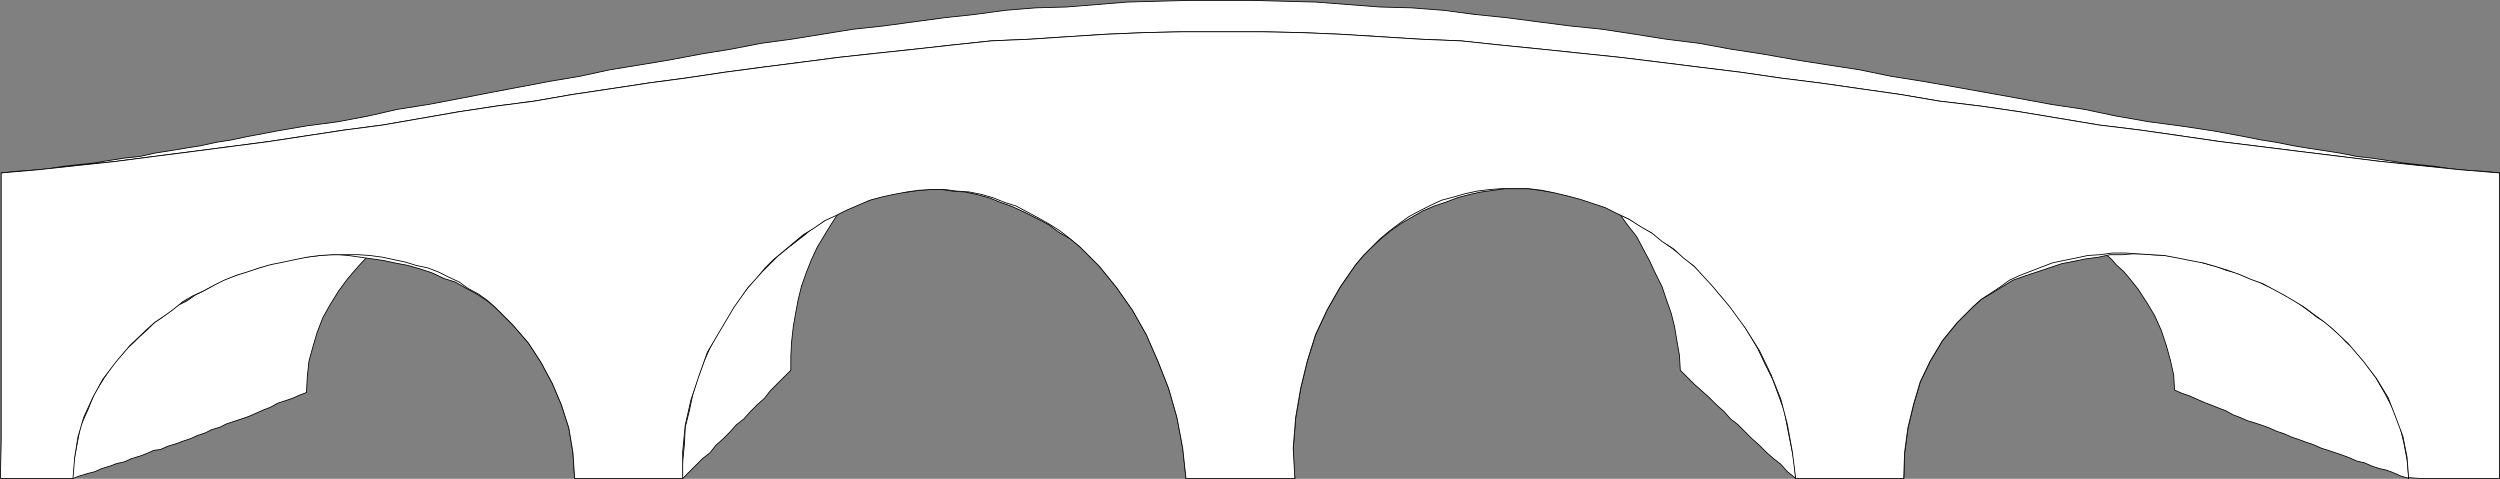
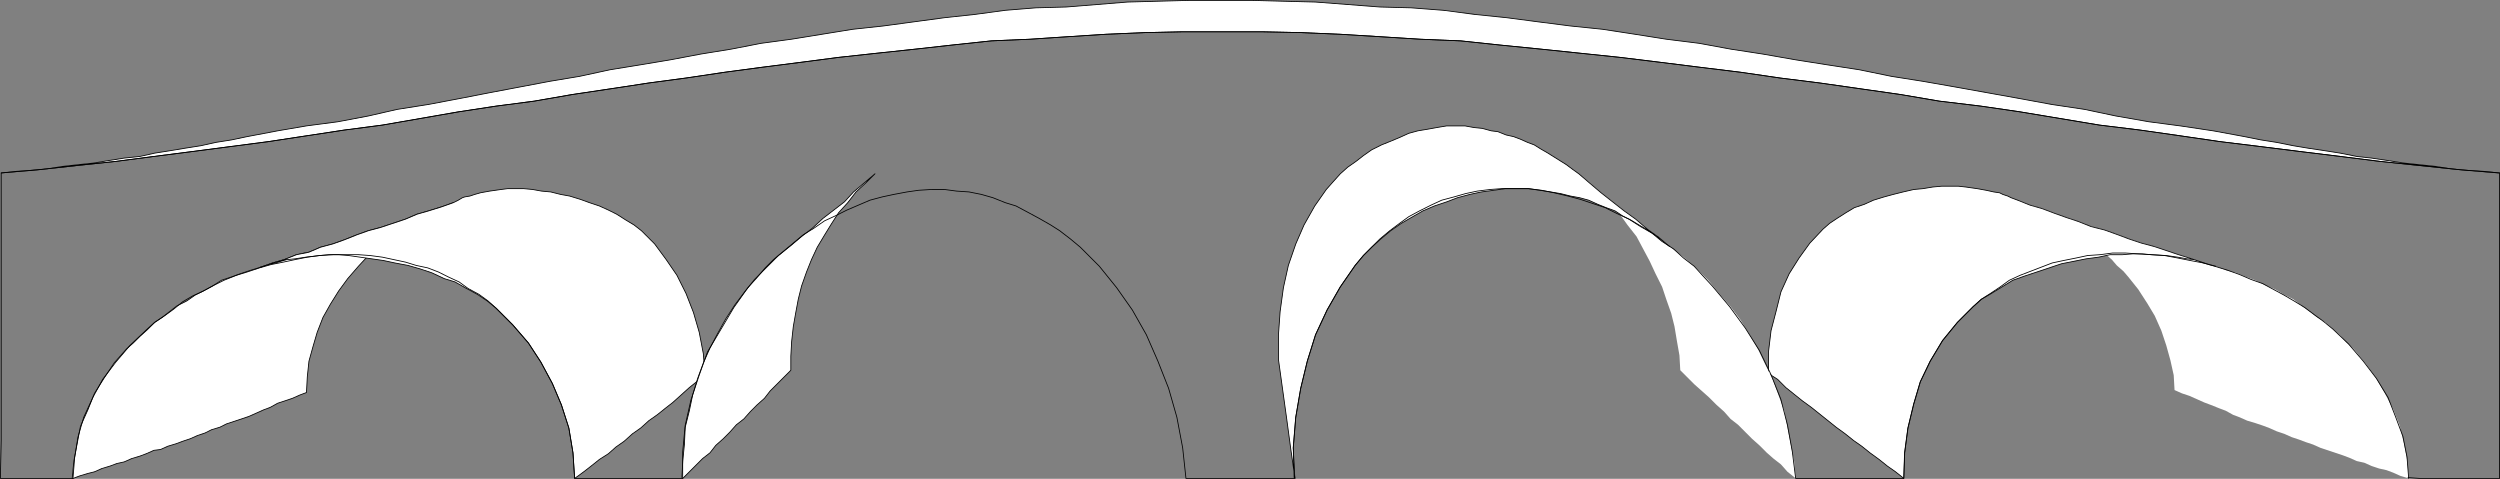
<svg xmlns="http://www.w3.org/2000/svg" xmlns:ns1="http://sodipodi.sourceforge.net/DTD/sodipodi-0.dtd" xmlns:ns2="http://www.inkscape.org/namespaces/inkscape" version="1.0" width="129.553mm" height="24.813mm" id="svg20" ns1:docname="Background 047.wmf">
  <rect width="100%" height="100%" fill="#808080" stroke="none" />
  <ns1:namedview id="namedview20" pagecolor="#ffffff" bordercolor="#000000" borderopacity="0.25" ns2:showpageshadow="2" ns2:pageopacity="0.0" ns2:pagecheckerboard="0" ns2:deskcolor="#d1d1d1" ns2:document-units="mm" />
  <defs id="defs1">
    <pattern id="WMFhbasepattern" patternUnits="userSpaceOnUse" width="6" height="6" x="0" y="0" />
  </defs>
  <path style="fill:#ffffff;fill-opacity:1;fill-rule:evenodd;stroke:none" d="m 489.405,33.875 -7.757,-0.647 -7.757,-0.808 -7.757,-0.808 -7.757,-0.97 -7.918,-0.97 -7.757,-0.97 -7.918,-0.97 -7.757,-1.132 -7.918,-1.132 -7.918,-0.97 -7.757,-1.294 -7.757,-1.294 -7.757,-1.132 -8.08,-0.97 -7.595,-1.294 -7.918,-1.132 -7.918,-1.132 -7.757,-0.97 -7.757,-1.132 -7.918,-0.97 -7.757,-0.97 -7.918,-0.97 -7.757,-0.808 -7.757,-0.808 -8.08,-0.808 L 286.112,8.004 278.194,7.68 270.437,7.195 262.519,6.71 254.924,6.387 247.167,6.225 h -7.918 -7.595 l -7.434,0.162 -7.595,0.323 -7.595,0.485 -7.272,0.485 -7.595,0.323 -7.595,0.808 -7.272,0.808 -7.595,0.808 -7.434,0.808 -7.434,0.97 -7.595,0.97 -7.272,0.97 -7.595,1.132 -7.272,0.97 -7.434,1.132 -7.595,1.132 -7.434,1.294 -7.434,0.97 -7.434,1.132 -7.434,1.294 -7.434,1.294 -7.434,0.97 -7.434,1.132 -7.434,1.132 -7.434,0.97 -7.434,0.97 -7.595,0.97 -7.434,0.97 -7.595,0.808 -7.434,0.808 -7.434,0.647 3.07,-0.323 2.909,-0.162 3.07,-0.323 3.07,-0.485 2.909,-0.323 3.07,-0.323 2.909,-0.485 3.07,-0.485 3.07,-0.323 2.909,-0.647 3.07,-0.485 2.909,-0.485 3.07,-0.485 2.909,-0.647 3.07,-0.485 3.07,-0.647 5.979,-1.132 5.656,-0.97 6.141,-0.808 5.979,-1.132 5.656,-1.294 6.141,-0.97 5.979,-1.132 5.818,-1.132 5.979,-1.132 5.979,-1.132 5.818,-0.97 5.979,-1.294 5.979,-0.97 5.818,-0.97 5.979,-1.132 5.979,-0.97 5.818,-1.132 5.979,-0.808 5.979,-0.97 5.979,-0.97 5.979,-0.647 5.979,-0.808 5.979,-0.808 5.979,-0.647 5.979,-0.808 5.979,-0.485 5.979,-0.162 5.979,-0.485 5.979,-0.485 5.979,-0.162 6.141,-0.162 h 6.141 6.141 l 6.141,0.162 6.302,0.162 6.302,0.485 6.302,0.485 6.141,0.162 6.302,0.485 6.141,0.808 6.302,0.647 6.141,0.808 6.302,0.808 6.302,0.647 6.302,0.97 6.141,0.97 6.464,0.808 6.141,1.132 6.302,0.97 6.464,1.132 6.141,0.97 6.302,0.97 6.302,1.294 6.141,0.97 6.464,1.132 6.302,1.132 6.302,1.132 6.141,1.132 6.464,0.97 6.141,1.294 6.464,1.132 6.141,0.808 6.464,0.97 6.141,1.132 3.232,0.647 3.07,0.485 3.232,0.647 2.909,0.485 3.232,0.485 3.07,0.485 3.232,0.647 2.909,0.323 3.232,0.485 3.07,0.485 3.07,0.323 3.07,0.323 3.07,0.485 3.232,0.323 3.07,0.162 3.232,0.323 v 0 z" id="path1" />
  <path style="fill:none;stroke:#000000;stroke-width:0.162px;stroke-linecap:round;stroke-linejoin:round;stroke-miterlimit:4;stroke-dasharray:none;stroke-opacity:1" d="m 489.405,33.875 -7.757,-0.647 -7.757,-0.808 -7.757,-0.808 -7.757,-0.97 -7.918,-0.97 -7.757,-0.97 -7.918,-0.97 -7.757,-1.132 -7.918,-1.132 -7.918,-0.97 -7.757,-1.294 -7.757,-1.294 -7.757,-1.132 -8.08,-0.97 -7.595,-1.294 -7.918,-1.132 -7.918,-1.132 -7.757,-0.97 -7.757,-1.132 -7.918,-0.97 -7.757,-0.97 -7.918,-0.97 -7.757,-0.808 -7.757,-0.808 -8.08,-0.808 L 286.112,8.004 278.194,7.68 270.437,7.195 262.519,6.71 254.924,6.387 247.167,6.225 h -7.918 -7.595 l -7.434,0.162 -7.595,0.323 -7.595,0.485 -7.272,0.485 -7.595,0.323 -7.595,0.808 -7.272,0.808 -7.595,0.808 -7.434,0.808 -7.434,0.97 -7.595,0.97 -7.272,0.97 -7.595,1.132 -7.272,0.97 -7.434,1.132 -7.595,1.132 -7.434,1.294 -7.434,0.97 -7.434,1.132 -7.434,1.294 -7.434,1.294 -7.434,0.97 -7.434,1.132 -7.434,1.132 -7.434,0.97 -7.434,0.97 -7.595,0.97 -7.434,0.97 -7.595,0.808 -7.434,0.808 -7.434,0.647 3.07,-0.323 2.909,-0.162 3.07,-0.323 3.07,-0.485 2.909,-0.323 3.07,-0.323 2.909,-0.485 3.07,-0.485 3.07,-0.323 2.909,-0.647 3.07,-0.485 2.909,-0.485 3.07,-0.485 2.909,-0.647 3.07,-0.485 3.07,-0.647 5.979,-1.132 5.656,-0.97 6.141,-0.808 5.979,-1.132 5.656,-1.294 6.141,-0.97 5.979,-1.132 5.818,-1.132 5.979,-1.132 5.979,-1.132 5.818,-0.97 5.979,-1.294 5.979,-0.97 5.818,-0.97 5.979,-1.132 5.979,-0.97 5.818,-1.132 5.979,-0.808 5.979,-0.97 5.979,-0.97 5.979,-0.647 5.979,-0.808 5.979,-0.808 5.979,-0.647 5.979,-0.808 5.979,-0.485 5.979,-0.162 5.979,-0.485 5.979,-0.485 5.979,-0.162 6.141,-0.162 h 6.141 6.141 l 6.141,0.162 6.302,0.162 6.302,0.485 6.302,0.485 6.141,0.162 6.302,0.485 6.141,0.808 6.302,0.647 6.141,0.808 6.302,0.808 6.302,0.647 6.302,0.97 6.141,0.97 6.464,0.808 6.141,1.132 6.302,0.97 6.464,1.132 6.141,0.97 6.302,0.97 6.302,1.294 6.141,0.97 6.464,1.132 6.302,1.132 6.302,1.132 6.141,1.132 6.464,0.97 6.141,1.294 6.464,1.132 6.141,0.808 6.464,0.97 6.141,1.132 3.232,0.647 3.07,0.485 3.232,0.647 2.909,0.485 3.232,0.485 3.07,0.485 3.232,0.647 2.909,0.323 3.232,0.485 3.07,0.485 3.07,0.323 3.07,0.323 3.07,0.485 3.232,0.323 3.07,0.162 3.232,0.323 v 0" id="path2" />
  <path style="fill:#ffffff;fill-opacity:1;fill-rule:evenodd;stroke:none" d="m 14.14,93.701 0.323,-3.396 0.646,-3.396 0.646,-3.396 1.454,-3.234 1.293,-3.234 1.939,-3.072 1.939,-2.91 2.424,-2.749 1.293,-1.132 1.293,-1.294 1.454,-1.294 1.454,-1.455 1.454,-0.97 1.454,-1.132 1.454,-1.132 1.939,-0.97 1.616,-1.132 1.616,-0.808 1.778,-0.97 1.778,-1.132 1.939,-0.647 1.778,-0.647 1.939,-0.647 2.101,-0.647 2.262,-0.808 2.262,-0.647 2.424,-0.97 2.424,-0.485 2.262,-0.97 2.424,-0.647 2.262,-0.808 2.424,-0.97 2.262,-0.808 2.424,-0.647 2.424,-0.808 2.424,-0.808 2.262,-0.97 2.262,-0.647 2.586,-0.808 2.262,-0.808 -3.07,1.132 -2.909,1.455 -2.909,1.779 -2.747,1.779 -2.262,1.94 -2.586,2.102 -2.101,2.264 -2.101,2.425 -1.778,2.425 -1.616,2.587 -1.454,2.587 -1.131,2.91 -0.808,2.749 -0.808,2.91 -0.323,3.072 -0.162,3.072 -1.293,0.485 -1.454,0.647 -1.454,0.485 -1.454,0.485 -1.454,0.808 -1.293,0.485 -1.454,0.647 -1.454,0.647 -1.454,0.485 -1.454,0.485 -1.454,0.485 -1.293,0.647 -1.616,0.485 -1.293,0.647 -1.454,0.485 -1.454,0.647 -1.454,0.485 -1.293,0.485 -1.616,0.485 -1.454,0.647 -1.293,0.162 -1.454,0.647 -1.293,0.485 -1.616,0.485 -1.454,0.647 -1.454,0.323 -1.293,0.485 -1.616,0.485 -1.454,0.647 -1.293,0.323 -1.616,0.485 -1.293,0.485 v 0 z" id="path3" />
  <path style="fill:none;stroke:#000000;stroke-width:0.162px;stroke-linecap:round;stroke-linejoin:round;stroke-miterlimit:4;stroke-dasharray:none;stroke-opacity:1" d="m 14.14,93.701 0.323,-3.396 0.646,-3.396 0.646,-3.396 1.454,-3.234 1.293,-3.234 1.939,-3.072 1.939,-2.91 2.424,-2.749 1.293,-1.132 1.293,-1.294 1.454,-1.294 1.454,-1.455 1.454,-0.97 1.454,-1.132 1.454,-1.132 1.939,-0.97 1.616,-1.132 1.616,-0.808 1.778,-0.97 1.778,-1.132 1.939,-0.647 1.778,-0.647 1.939,-0.647 2.101,-0.647 2.262,-0.808 2.262,-0.647 2.424,-0.97 2.424,-0.485 2.262,-0.97 2.424,-0.647 2.262,-0.808 2.424,-0.97 2.262,-0.808 2.424,-0.647 2.424,-0.808 2.424,-0.808 2.262,-0.97 2.262,-0.647 2.586,-0.808 2.262,-0.808 -3.07,1.132 -2.909,1.455 -2.909,1.779 -2.747,1.779 -2.262,1.94 -2.586,2.102 -2.101,2.264 -2.101,2.425 -1.778,2.425 -1.616,2.587 -1.454,2.587 -1.131,2.91 -0.808,2.749 -0.808,2.91 -0.323,3.072 -0.162,3.072 -1.293,0.485 -1.454,0.647 -1.454,0.485 -1.454,0.485 -1.454,0.808 -1.293,0.485 -1.454,0.647 -1.454,0.647 -1.454,0.485 -1.454,0.485 -1.454,0.485 -1.293,0.647 -1.616,0.485 -1.293,0.647 -1.454,0.485 -1.454,0.647 -1.454,0.485 -1.293,0.485 -1.616,0.485 -1.454,0.647 -1.293,0.162 -1.454,0.647 -1.293,0.485 -1.616,0.485 -1.454,0.647 -1.454,0.323 -1.293,0.485 -1.616,0.485 -1.454,0.647 -1.293,0.323 -1.616,0.485 -1.293,0.485 v 0" id="path4" />
  <path style="fill:#ffffff;fill-opacity:1;fill-rule:evenodd;stroke:none" d="m 50.985,52.308 1.131,-0.323 1.131,-0.323 0.808,-0.162 0.97,-0.323 1.131,-0.323 1.616,-0.162 2.101,-0.323 2.747,-0.323 1.778,-0.162 h 1.939 l 1.939,0.162 2.262,0.323 2.262,0.323 2.262,0.323 2.262,0.485 2.586,0.485 2.262,0.647 2.424,0.808 2.424,1.132 2.101,0.647 2.262,1.294 2.101,1.132 1.939,1.294 1.778,1.455 3.232,3.234 3.07,3.557 2.424,3.719 2.262,4.204 1.778,4.204 1.454,4.527 0.808,4.851 0.323,5.012 1.778,-1.294 1.454,-1.132 1.616,-1.294 1.778,-1.132 1.454,-1.294 1.616,-1.132 1.616,-1.455 1.616,-1.132 1.616,-1.455 1.616,-1.132 1.616,-1.294 1.454,-1.132 1.616,-1.455 1.616,-1.455 1.616,-1.294 1.454,-1.294 -0.323,-4.042 -0.808,-4.204 -1.131,-3.881 -1.454,-3.719 -1.778,-3.557 -2.101,-3.072 -2.262,-3.072 -2.586,-2.587 -1.454,-1.132 -1.616,-0.97 -1.778,-1.132 -1.616,-0.808 -1.778,-0.808 -1.939,-0.647 -1.778,-0.647 -2.101,-0.647 -1.778,-0.323 -1.939,-0.485 -1.778,-0.162 -1.778,-0.323 -1.778,-0.162 h -1.616 -1.454 l -1.293,0.162 -2.262,0.323 -1.778,0.323 -1.131,0.323 -0.97,0.323 -0.97,0.162 -0.485,0.162 -0.808,0.485 -0.97,0.485 -2.262,0.808 -2.586,0.808 -2.262,0.647 -2.262,0.97 -2.424,0.808 -2.424,0.808 -2.424,0.647 -2.262,0.808 -2.424,0.97 -2.262,0.808 -2.424,0.647 -2.262,0.97 -2.424,0.485 -2.424,0.97 -2.262,0.647 -2.262,0.808 v 0 z" id="path5" />
  <path style="fill:none;stroke:#000000;stroke-width:0.162px;stroke-linecap:round;stroke-linejoin:round;stroke-miterlimit:4;stroke-dasharray:none;stroke-opacity:1" d="m 50.985,52.308 1.131,-0.323 1.131,-0.323 0.808,-0.162 0.97,-0.323 1.131,-0.323 1.616,-0.162 2.101,-0.323 2.747,-0.323 1.778,-0.162 h 1.939 l 1.939,0.162 2.262,0.323 2.262,0.323 2.262,0.323 2.262,0.485 2.586,0.485 2.262,0.647 2.424,0.808 2.424,1.132 2.101,0.647 2.262,1.294 2.101,1.132 1.939,1.294 1.778,1.455 3.232,3.234 3.07,3.557 2.424,3.719 2.262,4.204 1.778,4.204 1.454,4.527 0.808,4.851 0.323,5.012 1.778,-1.294 1.454,-1.132 1.616,-1.294 1.778,-1.132 1.454,-1.294 1.616,-1.132 1.616,-1.455 1.616,-1.132 1.616,-1.455 1.616,-1.132 1.616,-1.294 1.454,-1.132 1.616,-1.455 1.616,-1.455 1.616,-1.294 1.454,-1.294 -0.323,-4.042 -0.808,-4.204 -1.131,-3.881 -1.454,-3.719 -1.778,-3.557 -2.101,-3.072 -2.262,-3.072 -2.586,-2.587 -1.454,-1.132 -1.616,-0.97 -1.778,-1.132 -1.616,-0.808 -1.778,-0.808 -1.939,-0.647 -1.778,-0.647 -2.101,-0.647 -1.778,-0.323 -1.939,-0.485 -1.778,-0.162 -1.778,-0.323 -1.778,-0.162 h -1.616 -1.454 l -1.293,0.162 -2.262,0.323 -1.778,0.323 -1.131,0.323 -0.97,0.323 -0.97,0.162 -0.485,0.162 -0.808,0.485 -0.97,0.485 -2.262,0.808 -2.586,0.808 -2.262,0.647 -2.262,0.97 -2.424,0.808 -2.424,0.808 -2.424,0.647 -2.262,0.808 -2.424,0.97 -2.262,0.808 -2.424,0.647 -2.262,0.97 -2.424,0.485 -2.424,0.97 -2.262,0.647 -2.262,0.808 v 0" id="path6" />
  <path style="fill:#ffffff;fill-opacity:1;fill-rule:evenodd;stroke:none" d="m 133.562,93.54 0.162,-3.234 0.323,-3.234 0.162,-3.396 0.808,-3.234 0.646,-3.072 0.97,-3.234 1.131,-3.072 1.293,-2.91 1.454,-2.749 1.616,-2.91 1.778,-2.749 1.939,-2.587 1.939,-2.425 2.424,-2.425 2.262,-2.264 2.424,-1.94 2.101,-1.779 2.101,-1.617 2.101,-1.94 2.101,-1.617 2.101,-1.617 1.778,-1.94 2.101,-1.779 2.101,-1.779 -1.778,1.779 -1.939,1.779 -1.616,2.102 -1.778,1.94 -1.454,2.264 -1.293,2.102 -1.454,2.425 -1.131,2.425 -0.97,2.425 -0.97,2.749 -0.646,2.587 -0.485,2.587 -0.485,2.749 -0.323,2.91 -0.162,2.91 v 2.749 l -1.293,1.294 -1.454,1.455 -1.293,1.294 -1.131,1.455 -1.454,1.294 -1.293,1.294 -1.293,1.455 -1.454,1.132 -1.293,1.455 -1.293,1.294 -1.454,1.294 -1.131,1.455 -1.454,1.132 -1.131,1.132 -1.454,1.455 -1.293,1.294 v 0 z" id="path7" />
  <path style="fill:none;stroke:#000000;stroke-width:0.162px;stroke-linecap:round;stroke-linejoin:round;stroke-miterlimit:4;stroke-dasharray:none;stroke-opacity:1" d="m 133.562,93.54 0.162,-3.234 0.323,-3.234 0.162,-3.396 0.808,-3.234 0.646,-3.072 0.97,-3.234 1.131,-3.072 1.293,-2.91 1.454,-2.749 1.616,-2.91 1.778,-2.749 1.939,-2.587 1.939,-2.425 2.424,-2.425 2.262,-2.264 2.424,-1.94 2.101,-1.779 2.101,-1.617 2.101,-1.94 2.101,-1.617 2.101,-1.617 1.778,-1.94 2.101,-1.779 2.101,-1.779 -1.778,1.779 -1.939,1.779 -1.616,2.102 -1.778,1.94 -1.454,2.264 -1.293,2.102 -1.454,2.425 -1.131,2.425 -0.97,2.425 -0.97,2.749 -0.646,2.587 -0.485,2.587 -0.485,2.749 -0.323,2.91 -0.162,2.91 v 2.749 l -1.293,1.294 -1.454,1.455 -1.293,1.294 -1.131,1.455 -1.454,1.294 -1.293,1.294 -1.293,1.455 -1.454,1.132 -1.293,1.455 -1.293,1.294 -1.454,1.294 -1.131,1.455 -1.454,1.132 -1.131,1.132 -1.454,1.455 -1.293,1.294 v 0" id="path8" />
-   <path style="fill:#ffffff;fill-opacity:1;fill-rule:evenodd;stroke:none" d="m 154.893,48.104 1.454,-1.132 1.293,-0.97 1.293,-1.132 1.293,-0.808 1.454,-0.97 1.454,-0.808 1.293,-0.647 1.616,-0.97 1.454,-0.485 1.454,-0.485 1.778,-0.647 1.616,-0.485 1.778,-0.485 1.939,-0.323 1.778,-0.162 2.101,-0.323 2.262,-0.162 h 2.262 l 2.101,0.323 2.424,0.162 2.262,0.485 2.424,0.647 2.424,0.97 2.262,0.808 2.424,1.132 2.262,1.132 2.424,1.294 1.939,1.455 2.262,1.294 1.939,1.617 1.939,1.94 1.778,1.779 3.394,4.204 3.07,4.366 2.747,4.851 2.262,5.174 2.101,5.336 1.616,5.659 1.131,5.983 0.646,5.983 0.162,-5.659 0.323,-5.983 0.162,-5.821 0.485,-5.821 -0.485,-4.851 -0.97,-4.527 -1.293,-4.689 -1.616,-4.366 -1.778,-4.204 -2.424,-3.719 -2.424,-3.557 -2.747,-3.234 -1.454,-1.617 -1.454,-1.455 -1.616,-1.132 -1.778,-1.132 -1.778,-1.294 -1.616,-1.132 -1.939,-0.808 -1.778,-0.97 -1.939,-0.647 -1.939,-0.647 -1.778,-0.485 -1.778,-0.323 -1.939,-0.323 -1.778,-0.162 -1.939,-0.162 -1.616,0.162 -3.232,0.485 -2.909,0.485 -2.747,0.808 -2.424,0.97 -2.424,1.455 -2.101,1.294 -2.262,1.617 -2.101,1.779 -2.101,1.779 -2.101,1.779 -1.778,1.94 -2.101,1.617 -2.101,1.617 -2.101,1.94 -2.101,1.617 z" id="path9" />
-   <path style="fill:none;stroke:#000000;stroke-width:0.162px;stroke-linecap:round;stroke-linejoin:round;stroke-miterlimit:4;stroke-dasharray:none;stroke-opacity:1" d="m 154.893,48.104 1.454,-1.132 1.293,-0.97 1.293,-1.132 1.293,-0.808 1.454,-0.97 1.454,-0.808 1.293,-0.647 1.616,-0.97 1.454,-0.485 1.454,-0.485 1.778,-0.647 1.616,-0.485 1.778,-0.485 1.939,-0.323 1.778,-0.162 2.101,-0.323 2.262,-0.162 h 2.262 l 2.101,0.323 2.424,0.162 2.262,0.485 2.424,0.647 2.424,0.97 2.262,0.808 2.424,1.132 2.262,1.132 2.424,1.294 1.939,1.455 2.262,1.294 1.939,1.617 1.939,1.94 1.778,1.779 3.394,4.204 3.07,4.366 2.747,4.851 2.262,5.174 2.101,5.336 1.616,5.659 1.131,5.983 0.646,5.983 0.162,-5.659 0.323,-5.983 0.162,-5.821 0.485,-5.821 -0.485,-4.851 -0.97,-4.527 -1.293,-4.689 -1.616,-4.366 -1.778,-4.204 -2.424,-3.719 -2.424,-3.557 -2.747,-3.234 -1.454,-1.617 -1.454,-1.455 -1.616,-1.132 -1.778,-1.132 -1.778,-1.294 -1.616,-1.132 -1.939,-0.808 -1.778,-0.97 -1.939,-0.647 -1.939,-0.647 -1.778,-0.485 -1.778,-0.323 -1.939,-0.323 -1.778,-0.162 -1.939,-0.162 -1.616,0.162 -3.232,0.485 -2.909,0.485 -2.747,0.808 -2.424,0.97 -2.424,1.455 -2.101,1.294 -2.262,1.617 -2.101,1.779 -2.101,1.779 -2.101,1.779 -1.778,1.94 -2.101,1.617 -2.101,1.617 -2.101,1.94 -2.101,1.617 -2.101,1.779 v 0" id="path10" />
  <path style="fill:#ffffff;fill-opacity:1;fill-rule:evenodd;stroke:none" d="m 433.976,52.146 2.101,0.808 1.939,0.485 1.939,0.808 1.778,0.647 1.939,0.97 1.939,0.808 1.616,0.97 1.939,0.97 1.454,1.132 1.778,1.294 1.454,1.132 1.616,0.97 1.454,1.294 1.454,1.294 1.131,1.294 1.454,1.294 2.262,2.749 2.101,2.91 1.778,3.072 1.616,3.072 1.293,3.234 0.808,3.396 0.646,3.396 0.323,3.557 -1.616,-0.485 -1.454,-0.647 -1.293,-0.485 -1.454,-0.323 -1.454,-0.485 -1.454,-0.647 -1.454,-0.323 -1.454,-0.647 -1.293,-0.485 -1.454,-0.485 -1.454,-0.485 -1.454,-0.485 -1.454,-0.647 -1.454,-0.485 -1.293,-0.485 -1.454,-0.485 -1.454,-0.647 -1.454,-0.485 -1.454,-0.647 -1.293,-0.485 -1.454,-0.485 -1.616,-0.485 -1.454,-0.647 -1.293,-0.485 -1.454,-0.808 -1.293,-0.485 -1.616,-0.647 -1.293,-0.485 -1.454,-0.647 -1.454,-0.647 -1.454,-0.485 -1.454,-0.647 -0.162,-2.91 -0.646,-2.91 -0.808,-2.91 -0.97,-2.91 -1.293,-2.91 -1.454,-2.425 -1.778,-2.749 -1.939,-2.425 -0.97,-1.132 -1.293,-1.132 -0.97,-1.132 -1.293,-1.132 -1.293,-1.294 -1.131,-0.808 -1.454,-1.132 -1.293,-0.97 -1.293,-0.97 -1.454,-0.97 -1.454,-0.808 -1.616,-0.97 -1.454,-0.647 -1.616,-0.647 -1.616,-0.647 -1.454,-0.647 2.424,0.97 2.262,0.647 2.586,0.97 2.262,0.808 2.424,0.808 2.424,0.97 2.586,0.647 2.262,0.808 2.586,0.97 2.424,0.808 2.424,0.647 2.424,0.808 2.424,0.808 2.586,0.808 2.262,0.808 2.424,0.647 z" id="path11" />
-   <path style="fill:none;stroke:#000000;stroke-width:0.162px;stroke-linecap:round;stroke-linejoin:round;stroke-miterlimit:4;stroke-dasharray:none;stroke-opacity:1" d="m 433.976,52.146 2.101,0.808 1.939,0.485 1.939,0.808 1.778,0.647 1.939,0.97 1.939,0.808 1.616,0.97 1.939,0.97 1.454,1.132 1.778,1.294 1.454,1.132 1.616,0.97 1.454,1.294 1.454,1.294 1.131,1.294 1.454,1.294 2.262,2.749 2.101,2.91 1.778,3.072 1.616,3.072 1.293,3.234 0.808,3.396 0.646,3.396 0.323,3.557 -1.616,-0.485 -1.454,-0.647 -1.293,-0.485 -1.454,-0.323 -1.454,-0.485 -1.454,-0.647 -1.454,-0.323 -1.454,-0.647 -1.293,-0.485 -1.454,-0.485 -1.454,-0.485 -1.454,-0.485 -1.454,-0.647 -1.454,-0.485 -1.293,-0.485 -1.454,-0.485 -1.454,-0.647 -1.454,-0.485 -1.454,-0.647 -1.293,-0.485 -1.454,-0.485 -1.616,-0.485 -1.454,-0.647 -1.293,-0.485 -1.454,-0.808 -1.293,-0.485 -1.616,-0.647 -1.293,-0.485 -1.454,-0.647 -1.454,-0.647 -1.454,-0.485 -1.454,-0.647 -0.162,-2.91 -0.646,-2.91 -0.808,-2.91 -0.97,-2.91 -1.293,-2.91 -1.454,-2.425 -1.778,-2.749 -1.939,-2.425 -0.97,-1.132 -1.293,-1.132 -0.97,-1.132 -1.293,-1.132 -1.293,-1.294 -1.131,-0.808 -1.454,-1.132 -1.293,-0.97 -1.293,-0.97 -1.454,-0.97 -1.454,-0.808 -1.616,-0.97 -1.454,-0.647 -1.616,-0.647 -1.616,-0.647 -1.454,-0.647 2.424,0.97 2.262,0.647 2.586,0.97 2.262,0.808 2.424,0.808 2.424,0.97 2.586,0.647 2.262,0.808 2.586,0.97 2.424,0.808 2.424,0.647 2.424,0.808 2.424,0.808 2.586,0.808 2.262,0.808 2.424,0.647 v 0" id="path12" />
  <path style="fill:#ffffff;fill-opacity:1;fill-rule:evenodd;stroke:none" d="m 372.892,93.54 0.162,-4.851 0.646,-4.851 1.131,-4.689 1.293,-4.366 1.939,-4.042 2.424,-4.042 2.909,-3.557 3.07,-3.072 1.616,-1.455 1.939,-1.132 2.101,-1.294 2.101,-1.294 2.262,-0.808 2.424,-0.808 2.424,-0.808 2.424,-0.808 2.424,-0.485 2.424,-0.485 2.424,-0.323 2.262,-0.485 h 2.424 l 1.939,-0.162 h 1.939 l 1.778,0.162 2.909,0.162 2.262,0.323 1.778,0.323 1.454,0.162 0.97,0.323 0.97,0.323 0.97,0.323 1.293,0.323 -2.424,-0.647 -2.262,-0.808 -2.586,-0.808 -2.424,-0.808 -2.424,-0.808 -2.424,-0.647 -2.424,-0.808 -2.586,-0.97 -2.262,-0.808 -2.586,-0.647 -2.424,-0.97 -2.424,-0.808 -2.262,-0.808 -2.586,-0.97 -2.262,-0.647 -2.424,-0.97 -1.293,-0.485 -0.646,-0.323 -0.97,-0.323 -0.646,-0.323 -1.131,-0.162 -1.454,-0.323 -1.778,-0.323 -2.262,-0.323 -1.454,-0.162 h -1.616 -1.616 l -1.778,0.162 -1.939,0.323 -1.778,0.162 -2.101,0.485 -1.939,0.485 -1.778,0.485 -2.101,0.647 -1.778,0.808 -1.939,0.647 -1.616,0.97 -1.778,1.132 -1.454,0.97 -1.293,1.132 -2.586,2.749 -2.101,2.91 -1.939,3.072 -1.616,3.557 -0.97,3.881 -0.97,3.719 -0.485,4.042 v 4.366 l 1.778,1.132 1.616,1.617 1.616,1.294 1.616,1.294 1.778,1.294 1.616,1.294 1.616,1.294 1.616,1.294 1.778,1.294 1.616,1.294 1.616,1.132 1.616,1.294 1.778,1.294 1.616,1.294 1.616,1.132 1.616,1.294 v 0 z" id="path13" />
  <path style="fill:none;stroke:#000000;stroke-width:0.162px;stroke-linecap:round;stroke-linejoin:round;stroke-miterlimit:4;stroke-dasharray:none;stroke-opacity:1" d="m 372.892,93.54 0.162,-4.851 0.646,-4.851 1.131,-4.689 1.293,-4.366 1.939,-4.042 2.424,-4.042 2.909,-3.557 3.07,-3.072 1.616,-1.455 1.939,-1.132 2.101,-1.294 2.101,-1.294 2.262,-0.808 2.424,-0.808 2.424,-0.808 2.424,-0.808 2.424,-0.485 2.424,-0.485 2.424,-0.323 2.262,-0.485 h 2.424 l 1.939,-0.162 h 1.939 l 1.778,0.162 2.909,0.162 2.262,0.323 1.778,0.323 1.454,0.162 0.97,0.323 0.97,0.323 0.97,0.323 1.293,0.323 -2.424,-0.647 -2.262,-0.808 -2.586,-0.808 -2.424,-0.808 -2.424,-0.808 -2.424,-0.647 -2.424,-0.808 -2.586,-0.97 -2.262,-0.808 -2.586,-0.647 -2.424,-0.97 -2.424,-0.808 -2.262,-0.808 -2.586,-0.97 -2.262,-0.647 -2.424,-0.97 -1.293,-0.485 -0.646,-0.323 -0.97,-0.323 -0.646,-0.323 -1.131,-0.162 -1.454,-0.323 -1.778,-0.323 -2.262,-0.323 -1.454,-0.162 h -1.616 -1.616 l -1.778,0.162 -1.939,0.323 -1.778,0.162 -2.101,0.485 -1.939,0.485 -1.778,0.485 -2.101,0.647 -1.778,0.808 -1.939,0.647 -1.616,0.97 -1.778,1.132 -1.454,0.97 -1.293,1.132 -2.586,2.749 -2.101,2.91 -1.939,3.072 -1.616,3.557 -0.97,3.881 -0.97,3.719 -0.485,4.042 v 4.366 l 1.778,1.132 1.616,1.617 1.616,1.294 1.616,1.294 1.778,1.294 1.616,1.294 1.616,1.294 1.616,1.294 1.778,1.294 1.616,1.294 1.616,1.132 1.616,1.294 1.778,1.294 1.616,1.294 1.616,1.132 1.616,1.294 v 0" id="path14" />
  <path style="fill:#ffffff;fill-opacity:1;fill-rule:evenodd;stroke:none" d="m 326.997,48.265 2.747,2.102 2.424,2.102 2.424,2.425 2.101,2.587 2.262,2.587 1.939,2.587 1.778,2.91 1.616,2.749 1.454,3.072 1.454,2.91 1.131,3.072 1.131,3.072 0.646,3.396 0.646,3.234 0.646,3.234 0.323,3.396 -1.616,-1.294 -1.293,-1.455 -1.454,-1.132 -1.293,-1.132 -1.454,-1.455 -1.454,-1.294 -1.293,-1.294 -1.454,-1.455 -1.454,-1.132 -1.293,-1.455 -1.454,-1.294 -1.454,-1.455 -1.454,-1.294 -1.454,-1.294 -1.454,-1.455 -1.293,-1.294 -0.162,-2.91 -0.485,-2.749 -0.485,-2.91 -0.646,-2.587 -0.97,-2.749 -0.808,-2.425 -1.293,-2.587 -1.131,-2.425 -1.293,-2.425 -1.293,-2.425 -1.778,-2.264 -1.616,-2.264 -1.939,-1.94 -1.778,-1.94 -2.101,-1.94 -2.101,-1.94 2.262,1.94 2.101,1.779 2.262,1.779 2.262,1.779 2.262,1.617 2.262,1.94 2.262,1.617 z" id="path15" />
-   <path style="fill:none;stroke:#000000;stroke-width:0.162px;stroke-linecap:round;stroke-linejoin:round;stroke-miterlimit:4;stroke-dasharray:none;stroke-opacity:1" d="m 326.997,48.265 2.747,2.102 2.424,2.102 2.424,2.425 2.101,2.587 2.262,2.587 1.939,2.587 1.778,2.91 1.616,2.749 1.454,3.072 1.454,2.91 1.131,3.072 1.131,3.072 0.646,3.396 0.646,3.234 0.646,3.234 0.323,3.396 -1.616,-1.294 -1.293,-1.455 -1.454,-1.132 -1.293,-1.132 -1.454,-1.455 -1.454,-1.294 -1.293,-1.294 -1.454,-1.455 -1.454,-1.132 -1.293,-1.455 -1.454,-1.294 -1.454,-1.455 -1.454,-1.294 -1.454,-1.294 -1.454,-1.455 -1.293,-1.294 -0.162,-2.91 -0.485,-2.749 -0.485,-2.91 -0.646,-2.587 -0.97,-2.749 -0.808,-2.425 -1.293,-2.587 -1.131,-2.425 -1.293,-2.425 -1.293,-2.425 -1.778,-2.264 -1.616,-2.264 -1.939,-1.94 -1.778,-1.94 -2.101,-1.94 -2.101,-1.94 2.262,1.94 2.101,1.779 2.262,1.779 2.262,1.779 2.262,1.617 2.262,1.94 2.262,1.617 2.101,1.779 v 0" id="path16" />
  <path style="fill:#ffffff;fill-opacity:1;fill-rule:evenodd;stroke:none" d="m 253.469,93.54 -0.162,-5.821 0.485,-5.983 0.97,-5.659 1.293,-5.336 1.616,-5.174 2.262,-4.851 2.586,-4.527 2.909,-4.204 1.616,-1.94 1.616,-1.617 1.778,-1.617 1.939,-1.617 2.101,-1.455 1.939,-1.132 2.262,-1.294 2.262,-0.97 2.424,-0.808 2.101,-0.808 2.424,-0.647 2.262,-0.485 2.424,-0.323 2.262,-0.323 h 2.424 2.101 l 2.262,0.323 2.101,0.323 1.939,0.323 1.939,0.485 1.778,0.323 1.778,0.485 1.778,0.808 1.616,0.647 1.778,0.647 1.454,0.97 1.616,0.808 1.616,0.97 1.616,0.97 1.454,0.97 1.454,1.132 1.454,1.132 -2.101,-1.779 -2.262,-1.617 -2.262,-1.94 -2.262,-1.617 -2.262,-1.779 -2.262,-1.779 -2.101,-1.779 -2.262,-1.94 -1.131,-0.808 -1.293,-0.97 -1.293,-0.808 -1.293,-0.808 -1.293,-0.808 -1.131,-0.647 -1.293,-0.808 -1.293,-0.485 -1.454,-0.647 -1.293,-0.485 -1.454,-0.323 -1.616,-0.647 -1.293,-0.162 -1.778,-0.485 -1.616,-0.162 -1.778,-0.323 h -1.778 -1.778 l -1.939,0.323 -1.778,0.323 -1.939,0.323 -1.778,0.485 -1.778,0.808 -1.939,0.808 -1.616,0.647 -1.939,0.97 -1.616,1.132 -1.454,1.132 -1.616,1.132 -1.454,1.294 -1.454,1.617 -1.293,1.455 -2.262,3.234 -2.101,3.719 -1.616,3.719 -1.454,4.204 -0.97,4.366 -0.646,4.689 -0.323,4.527 v 4.851 l 0.808,5.821 0.808,5.821 0.808,5.983 0.808,5.659 v 0 z" id="path17" />
  <path style="fill:none;stroke:#000000;stroke-width:0.162px;stroke-linecap:round;stroke-linejoin:round;stroke-miterlimit:4;stroke-dasharray:none;stroke-opacity:1" d="m 253.469,93.54 -0.162,-5.821 0.485,-5.983 0.97,-5.659 1.293,-5.336 1.616,-5.174 2.262,-4.851 2.586,-4.527 2.909,-4.204 1.616,-1.94 1.616,-1.617 1.778,-1.617 1.939,-1.617 2.101,-1.455 1.939,-1.132 2.262,-1.294 2.262,-0.97 2.424,-0.808 2.101,-0.808 2.424,-0.647 2.262,-0.485 2.424,-0.323 2.262,-0.323 h 2.424 2.101 l 2.262,0.323 2.101,0.323 1.939,0.323 1.939,0.485 1.778,0.323 1.778,0.485 1.778,0.808 1.616,0.647 1.778,0.647 1.454,0.97 1.616,0.808 1.616,0.97 1.616,0.97 1.454,0.97 1.454,1.132 1.454,1.132 -2.101,-1.779 -2.262,-1.617 -2.262,-1.94 -2.262,-1.617 -2.262,-1.779 -2.262,-1.779 -2.101,-1.779 -2.262,-1.94 -1.131,-0.808 -1.293,-0.97 -1.293,-0.808 -1.293,-0.808 -1.293,-0.808 -1.131,-0.647 -1.293,-0.808 -1.293,-0.485 -1.454,-0.647 -1.293,-0.485 -1.454,-0.323 -1.616,-0.647 -1.293,-0.162 -1.778,-0.485 -1.616,-0.162 -1.778,-0.323 h -1.778 -1.778 l -1.939,0.323 -1.778,0.323 -1.939,0.323 -1.778,0.485 -1.778,0.808 -1.939,0.808 -1.616,0.647 -1.939,0.97 -1.616,1.132 -1.454,1.132 -1.616,1.132 -1.454,1.294 -1.454,1.617 -1.293,1.455 -2.262,3.234 -2.101,3.719 -1.616,3.719 -1.454,4.204 -0.97,4.366 -0.646,4.689 -0.323,4.527 v 4.851 l 0.808,5.821 0.808,5.821 0.808,5.983 0.808,5.659 v 0" id="path18" />
-   <path style="fill:#ffffff;fill-opacity:1;fill-rule:evenodd;stroke:none" d="m 471.629,93.54 2.262,0.162 h 2.262 2.262 2.101 2.101 2.424 2.101 2.424 v -7.6 -7.276 -7.438 -7.6 -7.438 -7.438 -7.6 -7.438 l -7.918,-0.647 -7.757,-0.808 -7.757,-0.808 -7.757,-0.97 -7.918,-0.97 -7.757,-0.97 -7.918,-0.97 -7.757,-1.132 -7.918,-1.132 -7.918,-0.97 -7.757,-1.294 -7.757,-1.294 -7.757,-1.132 -8.08,-0.97 -7.595,-1.294 -7.918,-1.132 -7.918,-1.132 -7.757,-0.97 -7.757,-1.132 -7.918,-0.97 -7.757,-0.97 -7.918,-0.97 -7.757,-0.808 -7.757,-0.808 -8.08,-0.808 L 286.112,8.004 278.194,7.68 270.437,7.195 262.519,6.71 254.924,6.387 247.167,6.225 h -7.918 -7.595 l -7.434,0.162 -7.595,0.323 -7.595,0.485 -7.272,0.485 -7.595,0.323 -7.595,0.808 -7.272,0.808 -7.595,0.808 -7.434,0.808 -7.434,0.97 -7.595,0.97 -7.272,0.97 -7.595,1.132 -7.272,0.97 -7.434,1.132 -7.595,1.132 -7.434,1.294 -7.434,0.97 -7.434,1.132 -7.434,1.294 -7.434,1.294 -7.434,0.97 -7.434,1.132 -7.434,1.132 -7.434,0.97 -7.434,0.97 -7.595,0.97 -7.434,0.97 -7.595,0.808 -7.434,0.808 -7.434,0.647 v 7.438 7.6 7.6 7.438 7.438 7.438 7.438 l -0.162,7.438 h 1.778 1.778 1.778 1.778 1.778 1.616 1.939 1.778 l 0.323,-4.042 0.646,-4.042 1.131,-3.881 1.778,-3.881 1.939,-3.557 2.586,-3.396 2.747,-3.234 3.232,-3.072 1.616,-1.455 1.939,-1.294 1.778,-1.294 1.778,-1.455 1.939,-1.132 2.101,-0.97 2.101,-1.132 1.939,-0.97 2.424,-0.97 2.101,-0.647 2.424,-0.808 2.262,-0.647 2.424,-0.485 2.262,-0.485 2.424,-0.485 2.424,-0.323 2.586,-0.162 h 2.424 2.586 l 2.262,0.162 2.424,0.323 2.262,0.485 2.262,0.485 2.101,0.647 2.262,0.485 2.101,0.808 1.939,0.97 2.101,0.97 1.778,1.294 2.101,1.132 1.778,1.294 1.616,1.455 3.232,3.234 3.07,3.557 2.424,3.719 2.262,4.204 1.778,4.204 1.454,4.527 0.808,4.851 0.323,5.012 h 1.293 1.293 1.454 1.293 1.293 1.454 1.131 1.293 1.293 1.454 1.293 1.293 1.454 1.131 1.454 1.293 v -5.174 l 0.485,-5.174 1.131,-5.012 1.616,-4.851 1.616,-4.527 2.586,-4.366 2.586,-4.366 2.747,-3.881 1.616,-1.779 1.778,-2.102 1.616,-1.617 1.939,-1.617 1.939,-1.617 1.939,-1.617 2.101,-1.294 2.101,-1.455 2.101,-0.97 2.262,-1.132 2.262,-0.97 2.262,-0.97 2.424,-0.647 2.262,-0.485 2.586,-0.485 2.262,-0.323 2.586,-0.162 h 2.424 l 2.424,0.323 2.424,0.162 2.424,0.485 2.262,0.647 2.424,0.97 2.101,0.647 2.424,1.294 2.101,1.132 2.262,1.294 1.778,1.132 2.101,1.617 1.939,1.617 1.939,1.94 1.778,1.779 3.394,4.204 3.07,4.366 2.747,4.851 2.262,5.174 2.101,5.336 1.616,5.659 1.131,5.983 0.646,5.983 h 1.131 1.454 1.293 1.454 1.293 1.293 1.454 1.293 1.293 1.454 1.131 1.454 1.293 1.293 1.454 1.293 l -0.323,-5.983 0.485,-5.983 0.97,-5.659 1.293,-5.336 1.616,-5.174 2.262,-4.851 2.586,-4.527 2.909,-4.204 1.616,-1.94 1.616,-1.617 1.616,-1.617 1.939,-1.617 1.939,-1.455 1.778,-1.294 2.101,-1.132 2.262,-1.132 2.101,-0.97 2.424,-0.647 2.262,-0.647 2.262,-0.485 2.586,-0.323 2.262,-0.162 h 2.586 2.586 l 2.586,0.323 2.424,0.485 2.747,0.647 2.424,0.647 2.424,0.808 2.424,0.808 2.262,1.132 2.424,1.132 2.262,1.455 2.262,1.294 1.939,1.617 2.262,1.455 1.939,1.779 2.101,1.617 1.616,1.779 1.939,2.102 3.394,4.042 3.07,4.204 2.747,4.366 2.262,4.689 1.939,4.851 1.293,5.012 0.97,5.336 0.646,5.174 h 1.131 1.454 1.293 1.454 1.293 1.131 1.616 1.293 1.293 1.454 1.131 1.293 1.454 1.293 1.454 1.131 l 0.162,-5.012 0.646,-4.851 1.131,-4.689 1.293,-4.366 1.939,-4.042 2.424,-4.042 2.909,-3.557 3.07,-3.072 1.616,-1.455 1.778,-1.132 1.939,-1.294 1.778,-1.294 2.101,-0.97 2.101,-0.808 2.101,-0.808 2.101,-0.808 2.262,-0.485 2.424,-0.485 2.262,-0.485 2.424,-0.162 2.424,-0.323 h 2.586 l 2.424,0.162 2.586,0.162 2.586,0.162 2.586,0.485 2.424,0.485 2.586,0.485 2.262,0.647 2.586,0.808 2.262,0.808 2.262,0.97 2.262,0.808 2.101,1.132 2.101,1.132 1.939,1.132 2.101,1.294 1.939,1.455 1.778,1.294 1.778,1.455 3.07,2.91 2.909,3.396 2.586,3.396 2.262,3.719 1.454,3.719 1.454,3.881 0.808,4.042 0.323,4.204 v 0 z" id="path19" />
  <path style="fill:none;stroke:#000000;stroke-width:0.162px;stroke-linecap:round;stroke-linejoin:round;stroke-miterlimit:4;stroke-dasharray:none;stroke-opacity:1" d="m 471.629,93.54 2.262,0.162 h 2.262 2.262 2.101 2.101 2.424 2.101 2.424 v -7.6 -7.276 -7.438 -7.6 -7.438 -7.438 -7.6 -7.438 l -7.918,-0.647 -7.757,-0.808 -7.757,-0.808 -7.757,-0.97 -7.918,-0.97 -7.757,-0.97 -7.918,-0.97 -7.757,-1.132 -7.918,-1.132 -7.918,-0.97 -7.757,-1.294 -7.757,-1.294 -7.757,-1.132 -8.08,-0.97 -7.595,-1.294 -7.918,-1.132 -7.918,-1.132 -7.757,-0.97 -7.757,-1.132 -7.918,-0.97 -7.757,-0.97 -7.918,-0.97 -7.757,-0.808 -7.757,-0.808 -8.08,-0.808 L 286.112,8.004 278.194,7.68 270.437,7.195 262.519,6.71 254.924,6.387 247.167,6.225 h -7.918 -7.595 l -7.434,0.162 -7.595,0.323 -7.595,0.485 -7.272,0.485 -7.595,0.323 -7.595,0.808 -7.272,0.808 -7.595,0.808 -7.434,0.808 -7.434,0.97 -7.595,0.97 -7.272,0.97 -7.595,1.132 -7.272,0.97 -7.434,1.132 -7.595,1.132 -7.434,1.294 -7.434,0.97 -7.434,1.132 -7.434,1.294 -7.434,1.294 -7.434,0.97 -7.434,1.132 -7.434,1.132 -7.434,0.97 -7.434,0.97 -7.595,0.97 -7.434,0.97 -7.595,0.808 -7.434,0.808 -7.434,0.647 v 7.438 7.6 7.6 7.438 7.438 7.438 7.438 l -0.162,7.438 h 1.778 1.778 1.778 1.778 1.778 1.616 1.939 1.778 l 0.323,-4.042 0.646,-4.042 1.131,-3.881 1.778,-3.881 1.939,-3.557 2.586,-3.396 2.747,-3.234 3.232,-3.072 1.616,-1.455 1.939,-1.294 1.778,-1.294 1.778,-1.455 1.939,-1.132 2.101,-0.97 2.101,-1.132 1.939,-0.97 2.424,-0.97 2.101,-0.647 2.424,-0.808 2.262,-0.647 2.424,-0.485 2.262,-0.485 2.424,-0.485 2.424,-0.323 2.586,-0.162 h 2.424 2.586 l 2.262,0.162 2.424,0.323 2.262,0.485 2.262,0.485 2.101,0.647 2.262,0.485 2.101,0.808 1.939,0.97 2.101,0.97 1.778,1.294 2.101,1.132 1.778,1.294 1.616,1.455 3.232,3.234 3.07,3.557 2.424,3.719 2.262,4.204 1.778,4.204 1.454,4.527 0.808,4.851 0.323,5.012 h 1.293 1.293 1.454 1.293 1.293 1.454 1.131 1.293 1.293 1.454 1.293 1.293 1.454 1.131 1.454 1.293 v -5.174 l 0.485,-5.174 1.131,-5.012 1.616,-4.851 1.616,-4.527 2.586,-4.366 2.586,-4.366 2.747,-3.881 1.616,-1.779 1.778,-2.102 1.616,-1.617 1.939,-1.617 1.939,-1.617 1.939,-1.617 2.101,-1.294 2.101,-1.455 2.101,-0.97 2.262,-1.132 2.262,-0.97 2.262,-0.97 2.424,-0.647 2.262,-0.485 2.586,-0.485 2.262,-0.323 2.586,-0.162 h 2.424 l 2.424,0.323 2.424,0.162 2.424,0.485 2.262,0.647 2.424,0.97 2.101,0.647 2.424,1.294 2.101,1.132 2.262,1.294 1.778,1.132 2.101,1.617 1.939,1.617 1.939,1.94 1.778,1.779 3.394,4.204 3.07,4.366 2.747,4.851 2.262,5.174 2.101,5.336 1.616,5.659 1.131,5.983 0.646,5.983 h 1.131 1.454 1.293 1.454 1.293 1.293 1.454 1.293 1.293 1.454 1.131 1.454 1.293 1.293 1.454 1.293 l -0.323,-5.983 0.485,-5.983 0.97,-5.659 1.293,-5.336 1.616,-5.174 2.262,-4.851 2.586,-4.527 2.909,-4.204 1.616,-1.94 1.616,-1.617 1.616,-1.617 1.939,-1.617 1.939,-1.455 1.778,-1.294 2.101,-1.132 2.262,-1.132 2.101,-0.97 2.424,-0.647 2.262,-0.647 2.262,-0.485 2.586,-0.323 2.262,-0.162 h 2.586 2.586 l 2.586,0.323 2.424,0.485 2.747,0.647 2.424,0.647 2.424,0.808 2.424,0.808 2.262,1.132 2.424,1.132 2.262,1.455 2.262,1.294 1.939,1.617 2.262,1.455 1.939,1.779 2.101,1.617 1.616,1.779 1.939,2.102 3.394,4.042 3.07,4.204 2.747,4.366 2.262,4.689 1.939,4.851 1.293,5.012 0.97,5.336 0.646,5.174 h 1.131 1.454 1.293 1.454 1.293 1.131 1.616 1.293 1.293 1.454 1.131 1.293 1.454 1.293 1.454 1.131 l 0.162,-5.012 0.646,-4.851 1.131,-4.689 1.293,-4.366 1.939,-4.042 2.424,-4.042 2.909,-3.557 3.07,-3.072 1.616,-1.455 1.778,-1.132 1.939,-1.294 1.778,-1.294 2.101,-0.97 2.101,-0.808 2.101,-0.808 2.101,-0.808 2.262,-0.485 2.424,-0.485 2.262,-0.485 2.424,-0.162 2.424,-0.323 h 2.586 l 2.424,0.162 2.586,0.162 2.586,0.162 2.586,0.485 2.424,0.485 2.586,0.485 2.262,0.647 2.586,0.808 2.262,0.808 2.262,0.97 2.262,0.808 2.101,1.132 2.101,1.132 1.939,1.132 2.101,1.294 1.939,1.455 1.778,1.294 1.778,1.455 3.07,2.91 2.909,3.396 2.586,3.396 2.262,3.719 1.454,3.719 1.454,3.881 0.808,4.042 0.323,4.204 v 0" id="path20" />
</svg>